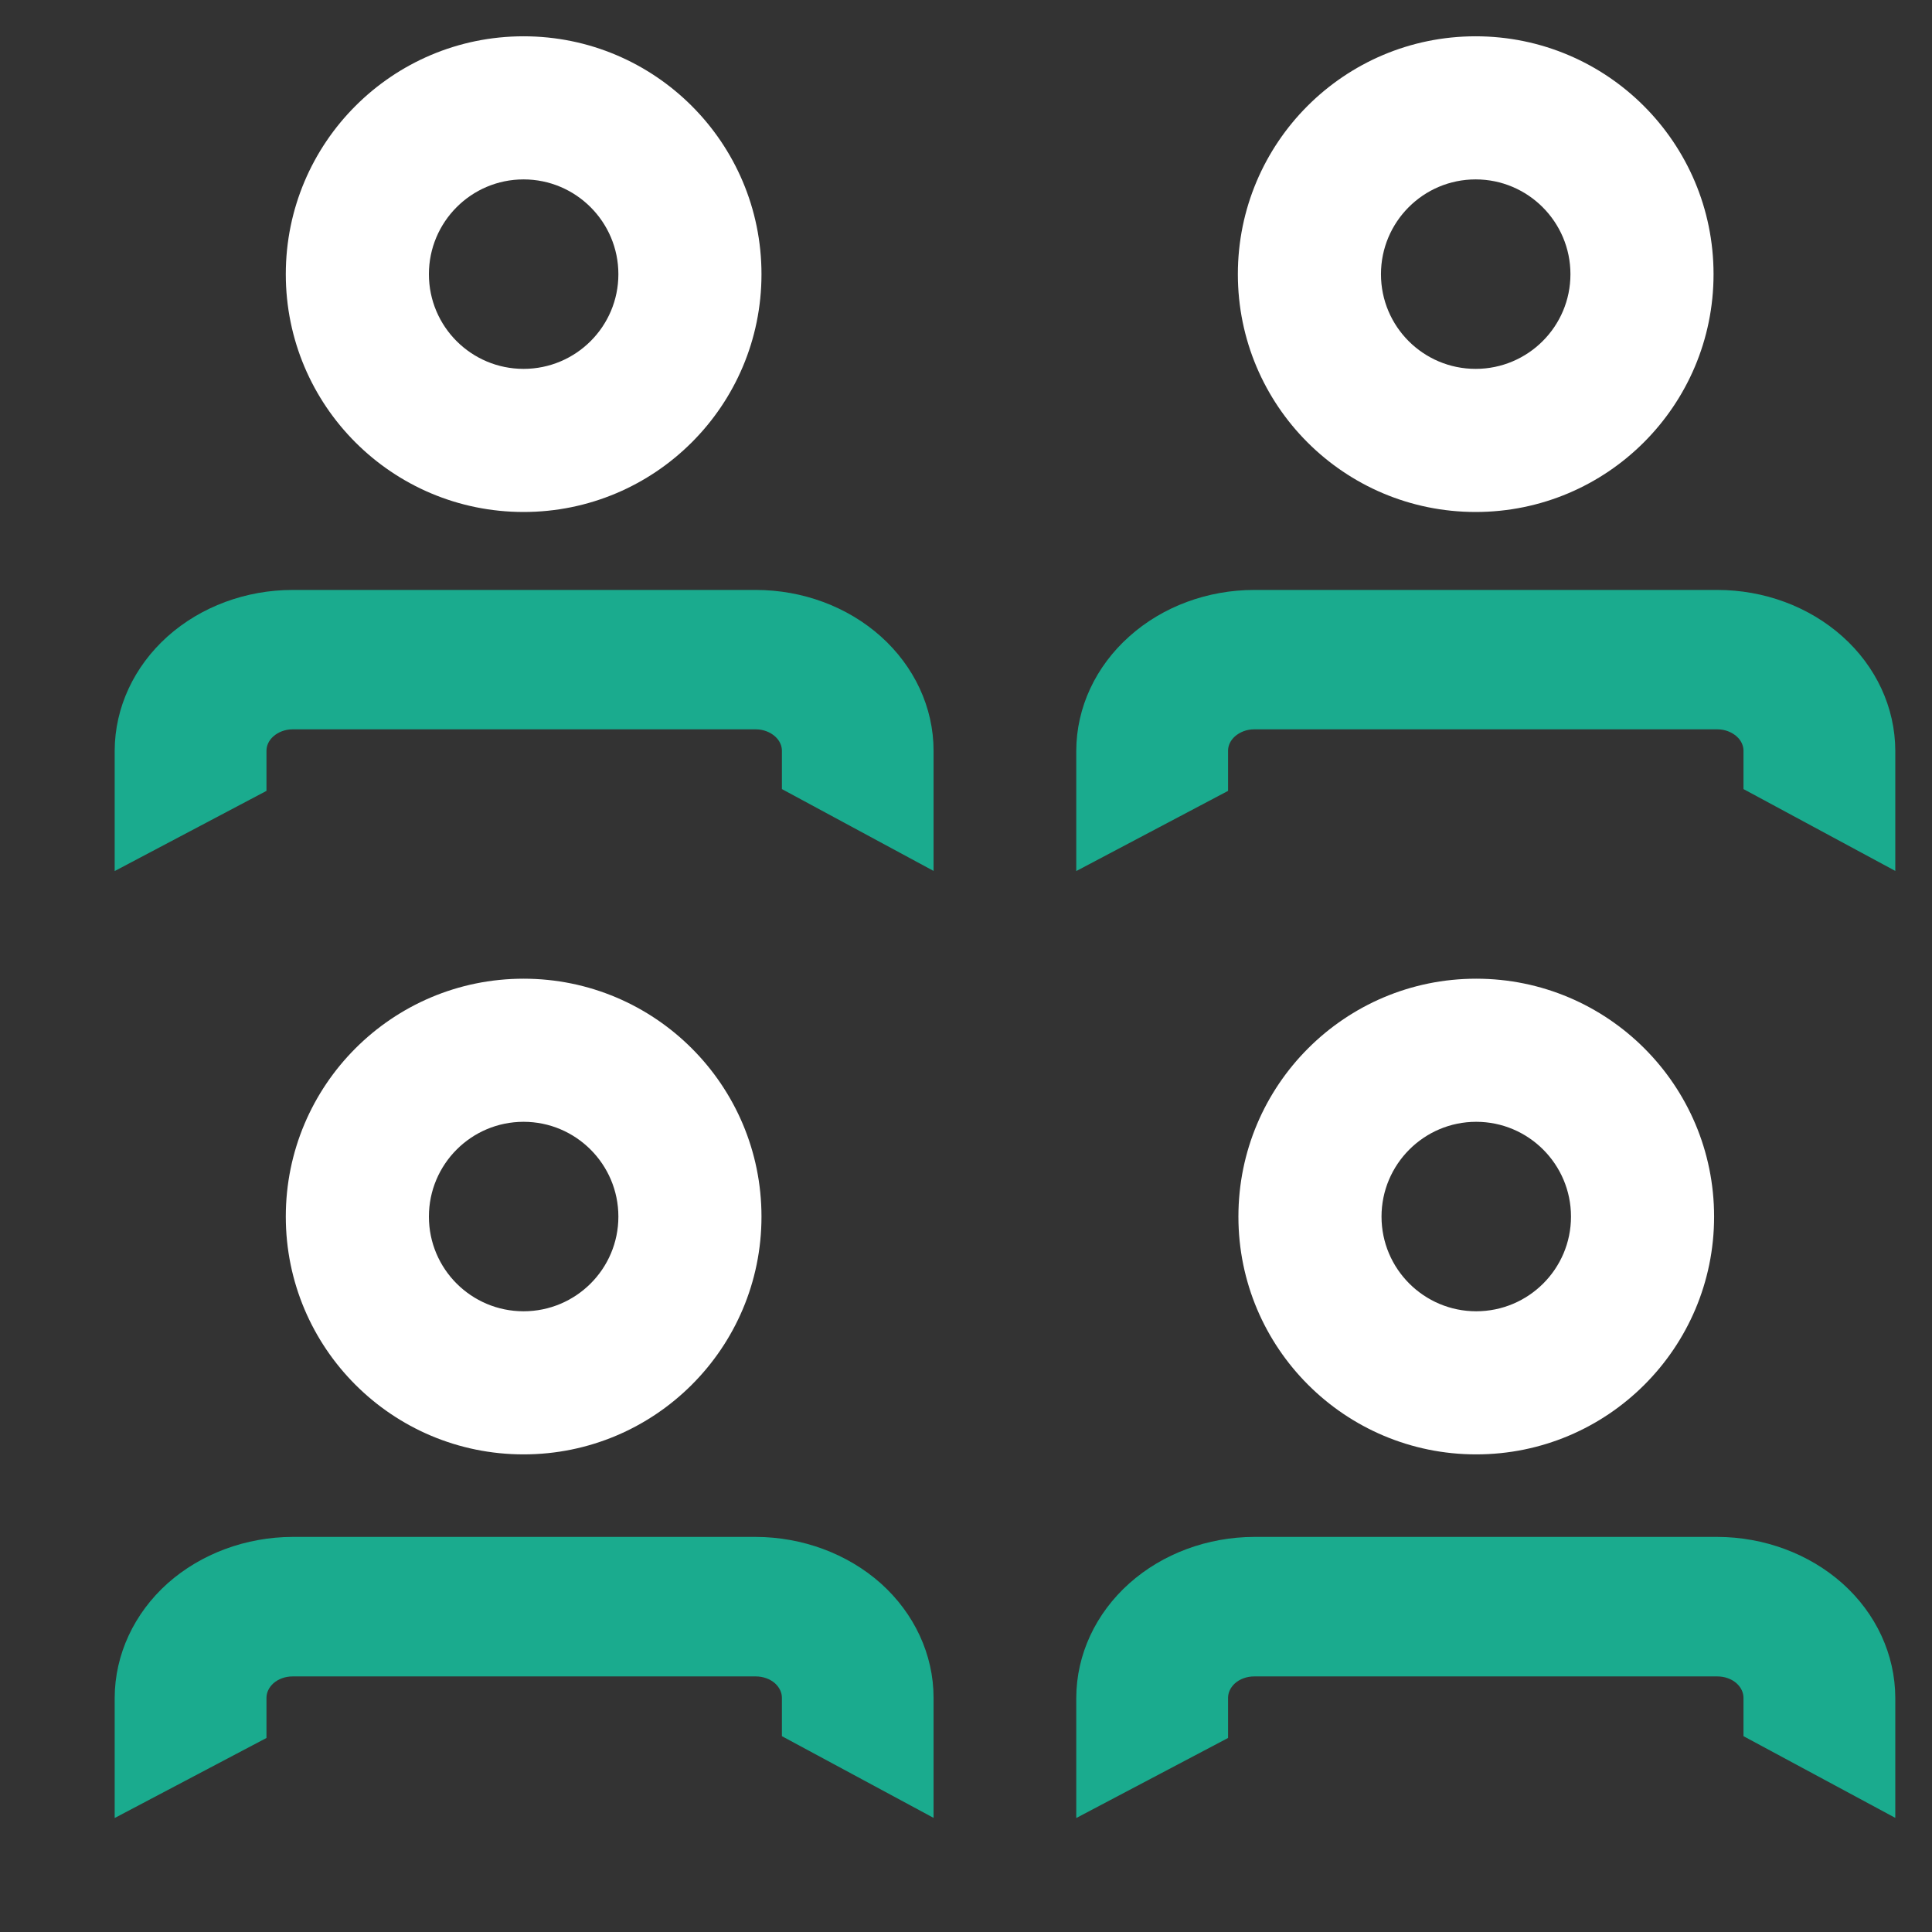
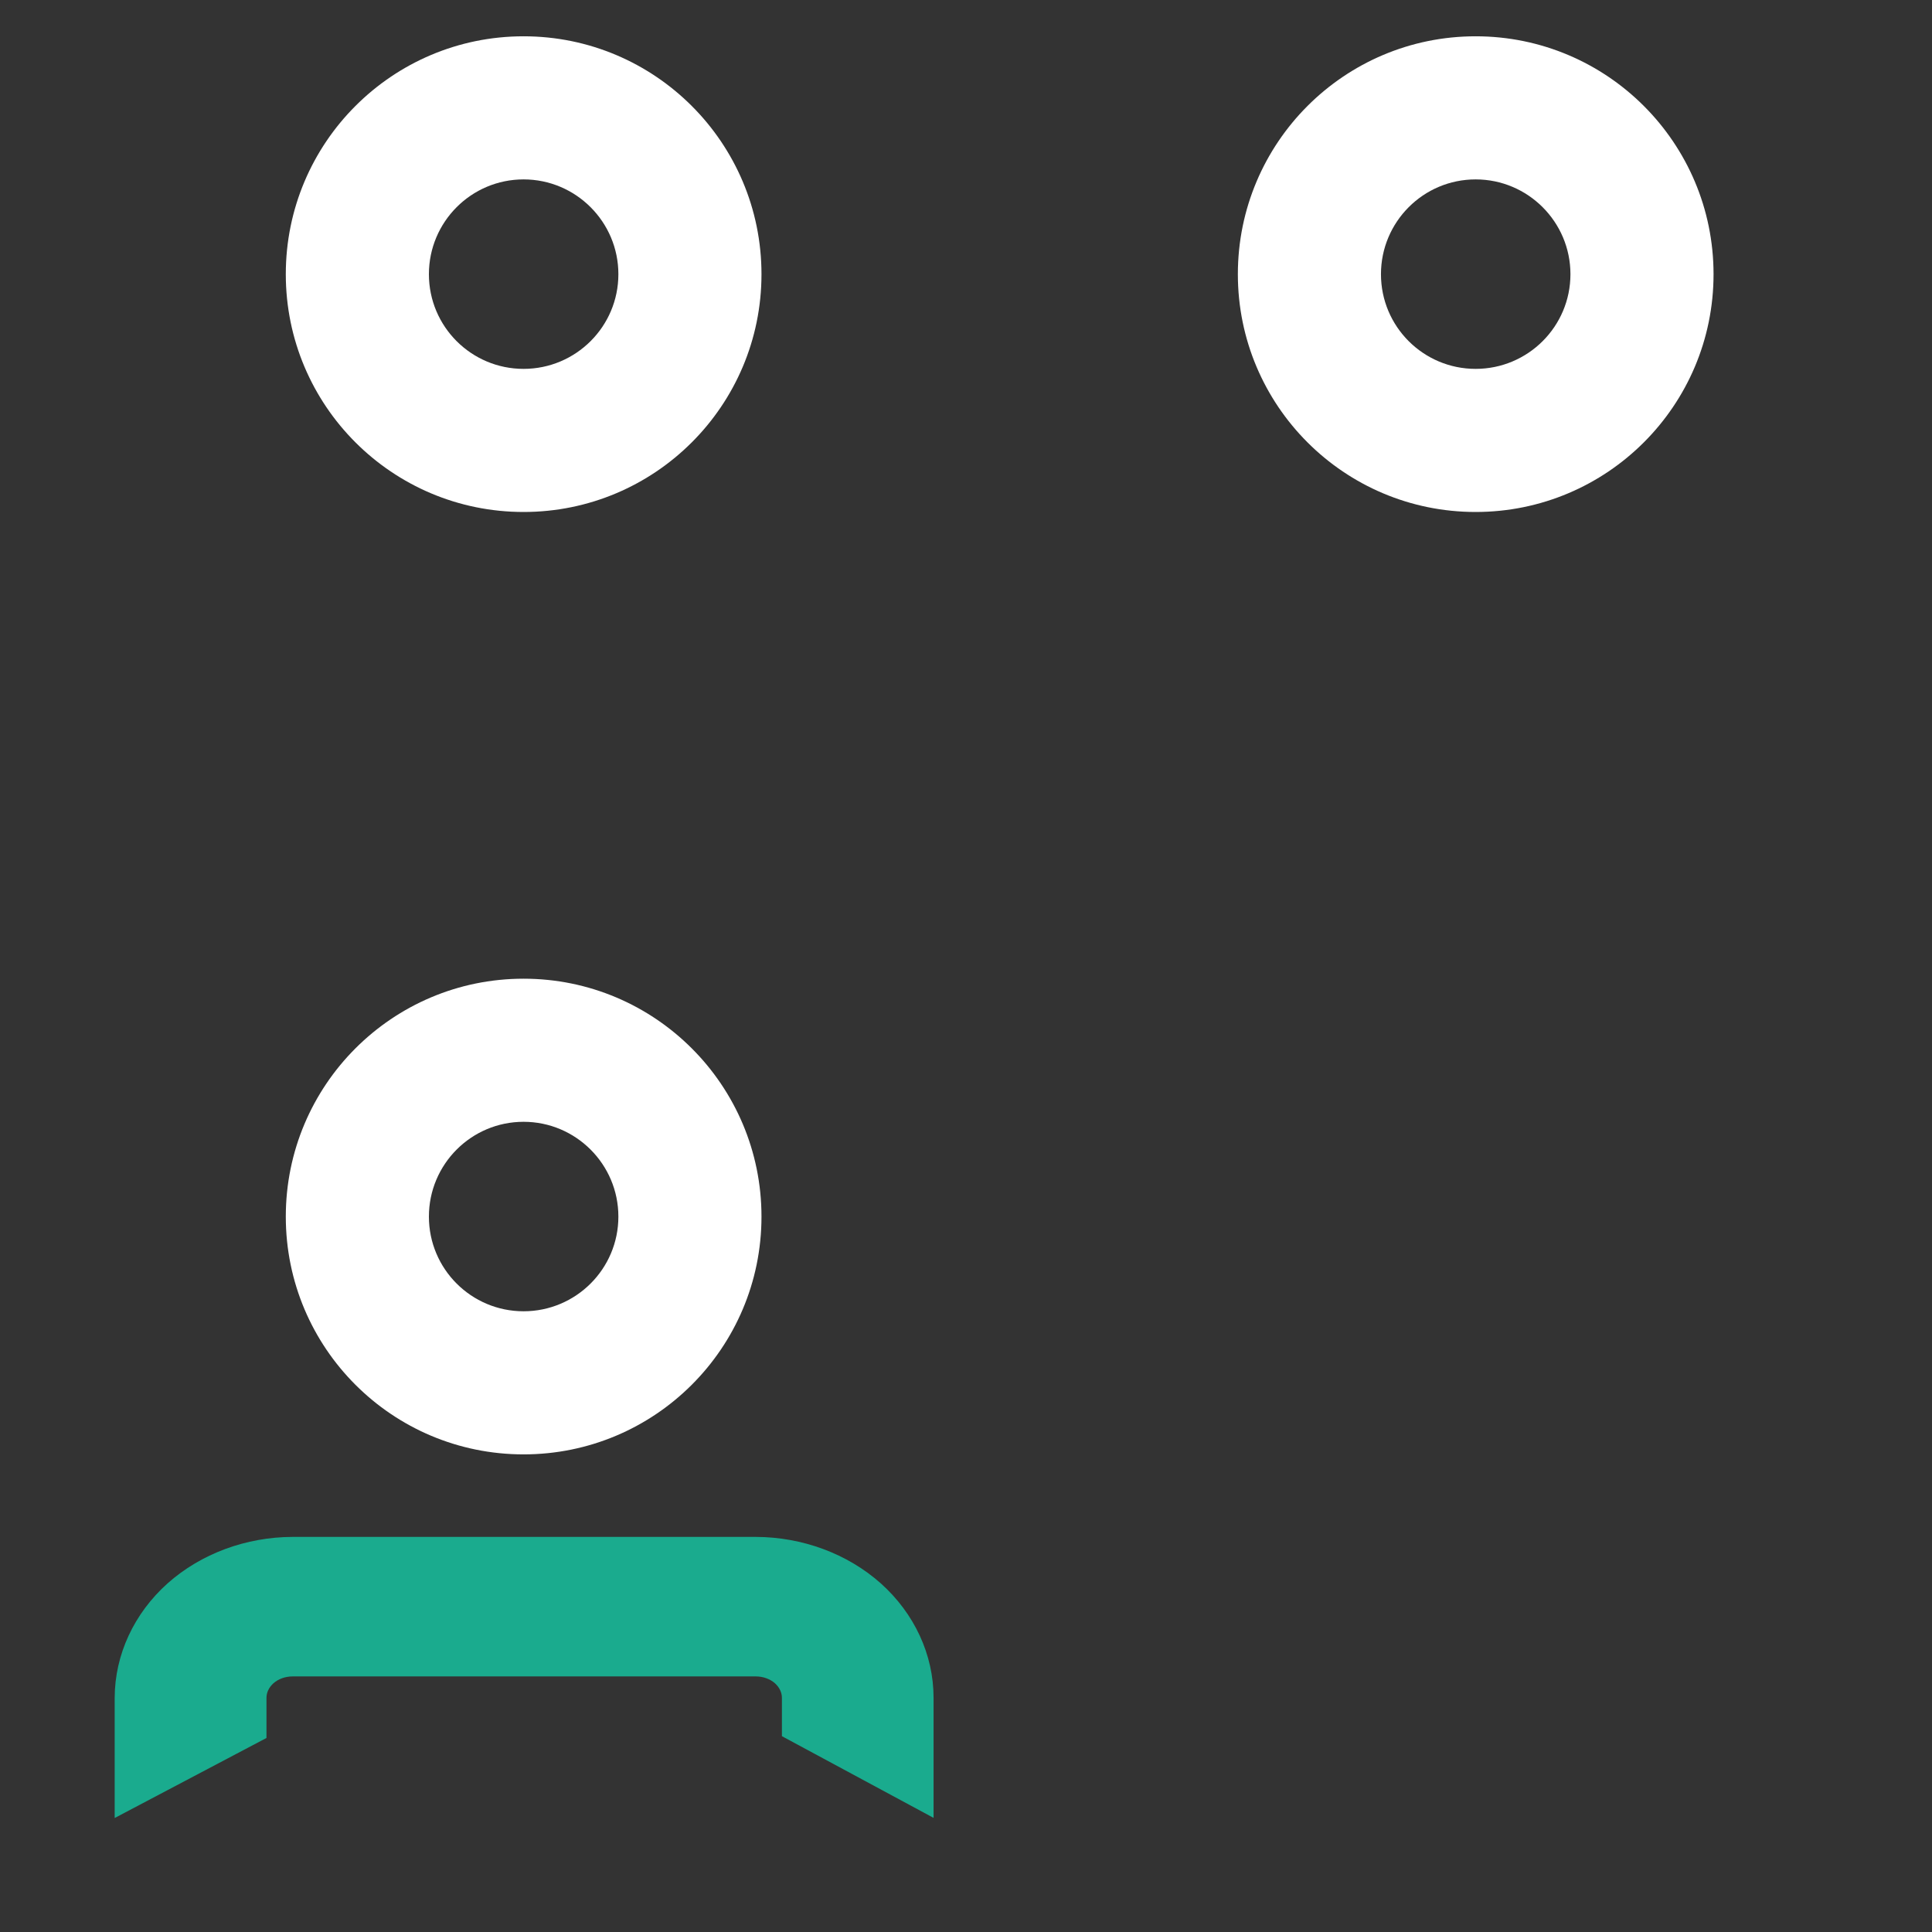
<svg xmlns="http://www.w3.org/2000/svg" width="14" height="14" viewBox="0 0 14 14" fill="none">
  <rect x="0" y="0" width="14" height="14" fill="#333333" stroke="none" />
-   <path d="M1.981 5.336C1.947 5.366 1.931 5.404 1.931 5.44L1.931 5.731L0.831 6.312V5.44C0.832 5.126 0.972 4.829 1.214 4.612C1.457 4.395 1.783 4.275 2.12 4.275H5.477C5.814 4.275 6.14 4.395 6.383 4.612C6.625 4.829 6.765 5.126 6.765 5.44L6.765 6.311L5.666 5.718L5.666 5.44C5.666 5.404 5.65 5.366 5.616 5.336C5.581 5.305 5.531 5.285 5.477 5.285L2.12 5.285C2.066 5.285 2.016 5.305 1.981 5.336Z" fill="#1AAB8E" />
-   <path d="M8.949 5.336C8.915 5.366 8.899 5.404 8.899 5.44L8.899 5.731L7.799 6.312V5.44C7.8 5.126 7.94 4.829 8.183 4.612C8.425 4.395 8.751 4.275 9.088 4.275H12.445C12.782 4.275 13.108 4.395 13.351 4.612C13.594 4.829 13.733 5.126 13.734 5.44L13.734 6.311L12.634 5.718L12.634 5.44C12.634 5.404 12.618 5.366 12.584 5.336C12.549 5.305 12.499 5.285 12.445 5.285L9.088 5.285C9.034 5.285 8.984 5.305 8.949 5.336Z" fill="#1AAB8E" />
  <path d="M1.981 12.198C1.947 12.229 1.931 12.267 1.931 12.303L1.931 12.594L0.831 13.174V12.303C0.832 11.989 0.972 11.691 1.214 11.474C1.457 11.258 1.783 11.138 2.12 11.137H5.477C5.814 11.138 6.14 11.258 6.383 11.474C6.625 11.691 6.765 11.989 6.765 12.303L6.765 13.173L5.666 12.581L5.666 12.303C5.666 12.267 5.65 12.229 5.616 12.198C5.581 12.167 5.531 12.148 5.477 12.148L2.12 12.148C2.066 12.148 2.016 12.167 1.981 12.198Z" fill="#1AAB8E" />
-   <path d="M8.949 12.198C8.915 12.229 8.899 12.267 8.899 12.303L8.899 12.594L7.799 13.174V12.303C7.8 11.989 7.94 11.691 8.183 11.474C8.425 11.258 8.751 11.138 9.088 11.137H12.445C12.782 11.138 13.108 11.258 13.351 11.474C13.594 11.691 13.733 11.989 13.734 12.303L13.734 13.173L12.634 12.581L12.634 12.303C12.634 12.267 12.618 12.229 12.584 12.198C12.549 12.167 12.499 12.148 12.445 12.148L9.088 12.148C9.034 12.148 8.984 12.167 8.949 12.198Z" fill="#1AAB8E" />
  <path fill-rule="evenodd" clip-rule="evenodd" d="M3.794 1.3C3.415 1.3 3.108 1.608 3.108 1.987C3.108 2.366 3.415 2.673 3.794 2.673C4.173 2.673 4.481 2.366 4.481 1.987C4.481 1.608 4.173 1.3 3.794 1.3ZM2.071 1.987C2.071 1.035 2.842 0.263 3.794 0.263C4.746 0.263 5.518 1.035 5.518 1.987C5.518 2.939 4.746 3.71 3.794 3.71C2.842 3.71 2.071 2.939 2.071 1.987Z" fill="white" />
  <path fill-rule="evenodd" clip-rule="evenodd" d="M3.794 8.129C3.415 8.129 3.108 8.437 3.108 8.816C3.108 9.195 3.415 9.502 3.794 9.502C4.173 9.502 4.481 9.195 4.481 8.816C4.481 8.437 4.173 8.129 3.794 8.129ZM2.071 8.816C2.071 7.864 2.842 7.092 3.794 7.092C4.746 7.092 5.518 7.864 5.518 8.816C5.518 9.768 4.746 10.539 3.794 10.539C2.842 10.539 2.071 9.768 2.071 8.816Z" fill="white" />
  <path fill-rule="evenodd" clip-rule="evenodd" d="M10.693 1.3C10.314 1.3 10.007 1.608 10.007 1.987C10.007 2.366 10.314 2.673 10.693 2.673C11.072 2.673 11.38 2.366 11.38 1.987C11.38 1.608 11.072 1.3 10.693 1.3ZM8.97 1.987C8.97 1.035 9.741 0.263 10.693 0.263C11.645 0.263 12.417 1.035 12.417 1.987C12.417 2.939 11.645 3.71 10.693 3.71C9.741 3.71 8.97 2.939 8.97 1.987Z" fill="white" />
-   <path fill-rule="evenodd" clip-rule="evenodd" d="M10.697 8.129C10.319 8.129 10.011 8.437 10.011 8.816C10.011 9.195 10.319 9.502 10.697 9.502C11.076 9.502 11.384 9.195 11.384 8.816C11.384 8.437 11.076 8.129 10.697 8.129ZM8.974 8.816C8.974 7.864 9.746 7.092 10.697 7.092C11.649 7.092 12.421 7.864 12.421 8.816C12.421 9.768 11.649 10.539 10.697 10.539C9.746 10.539 8.974 9.768 8.974 8.816Z" fill="white" />
</svg>